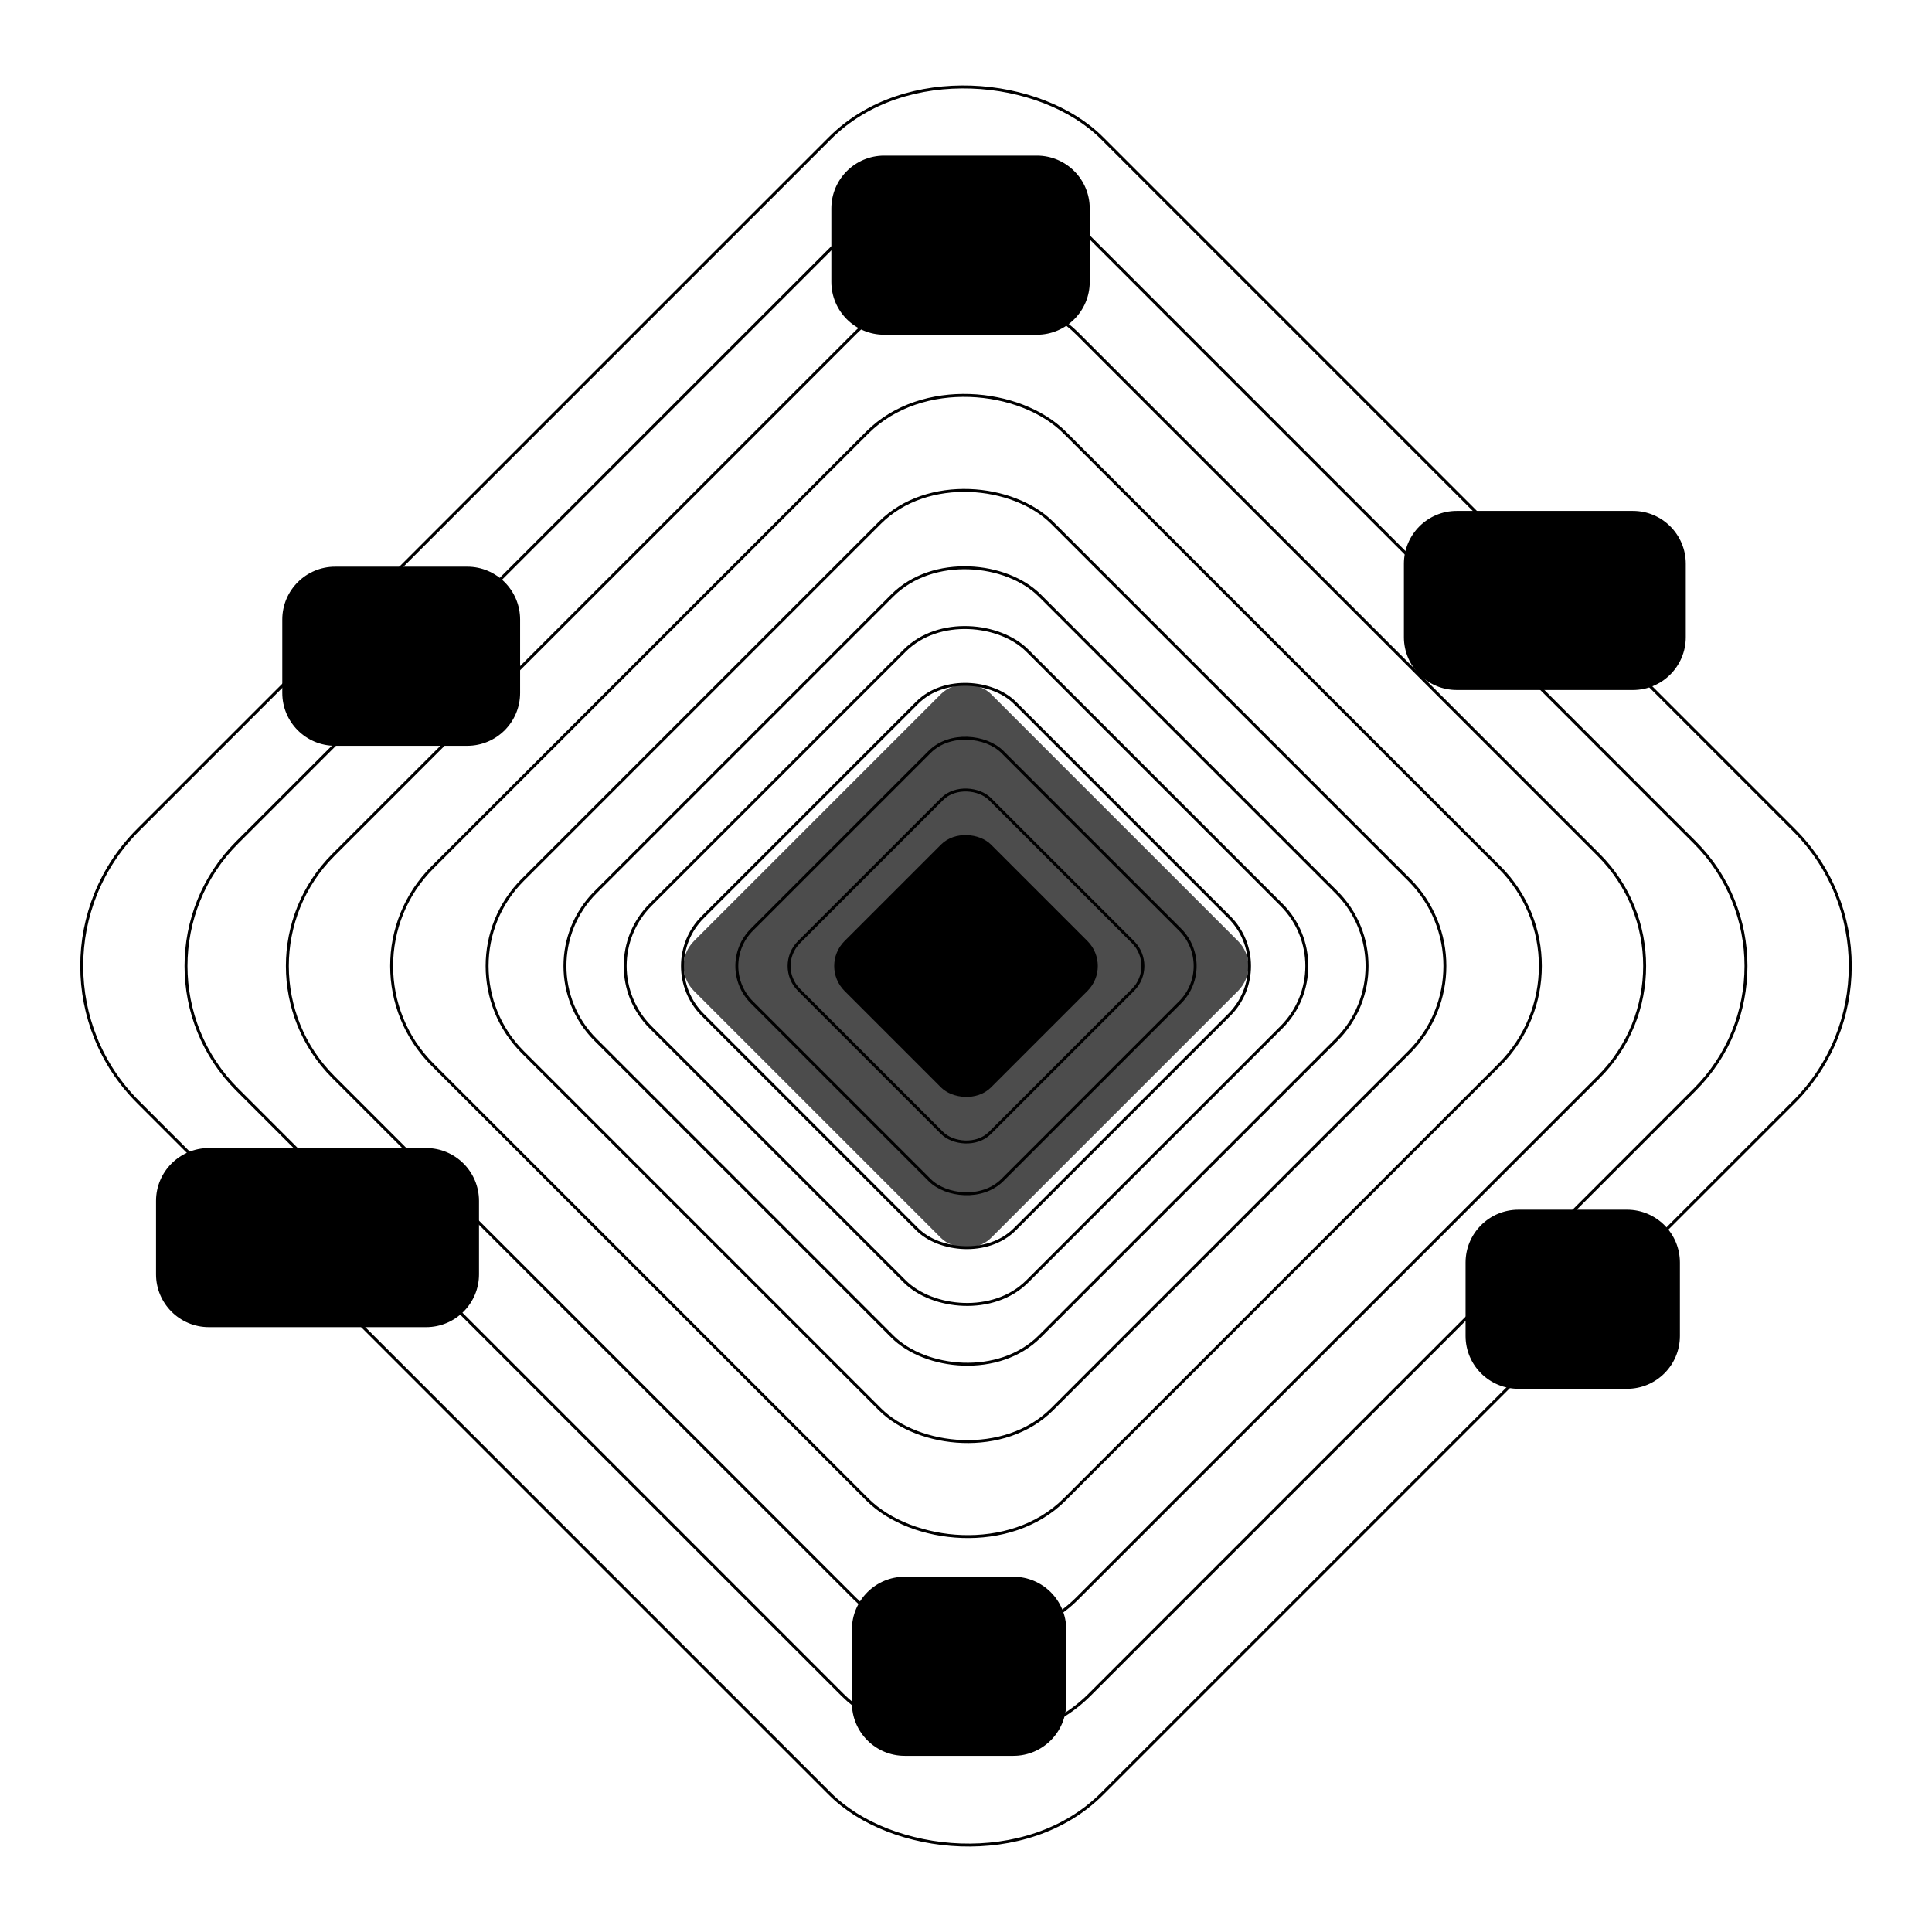
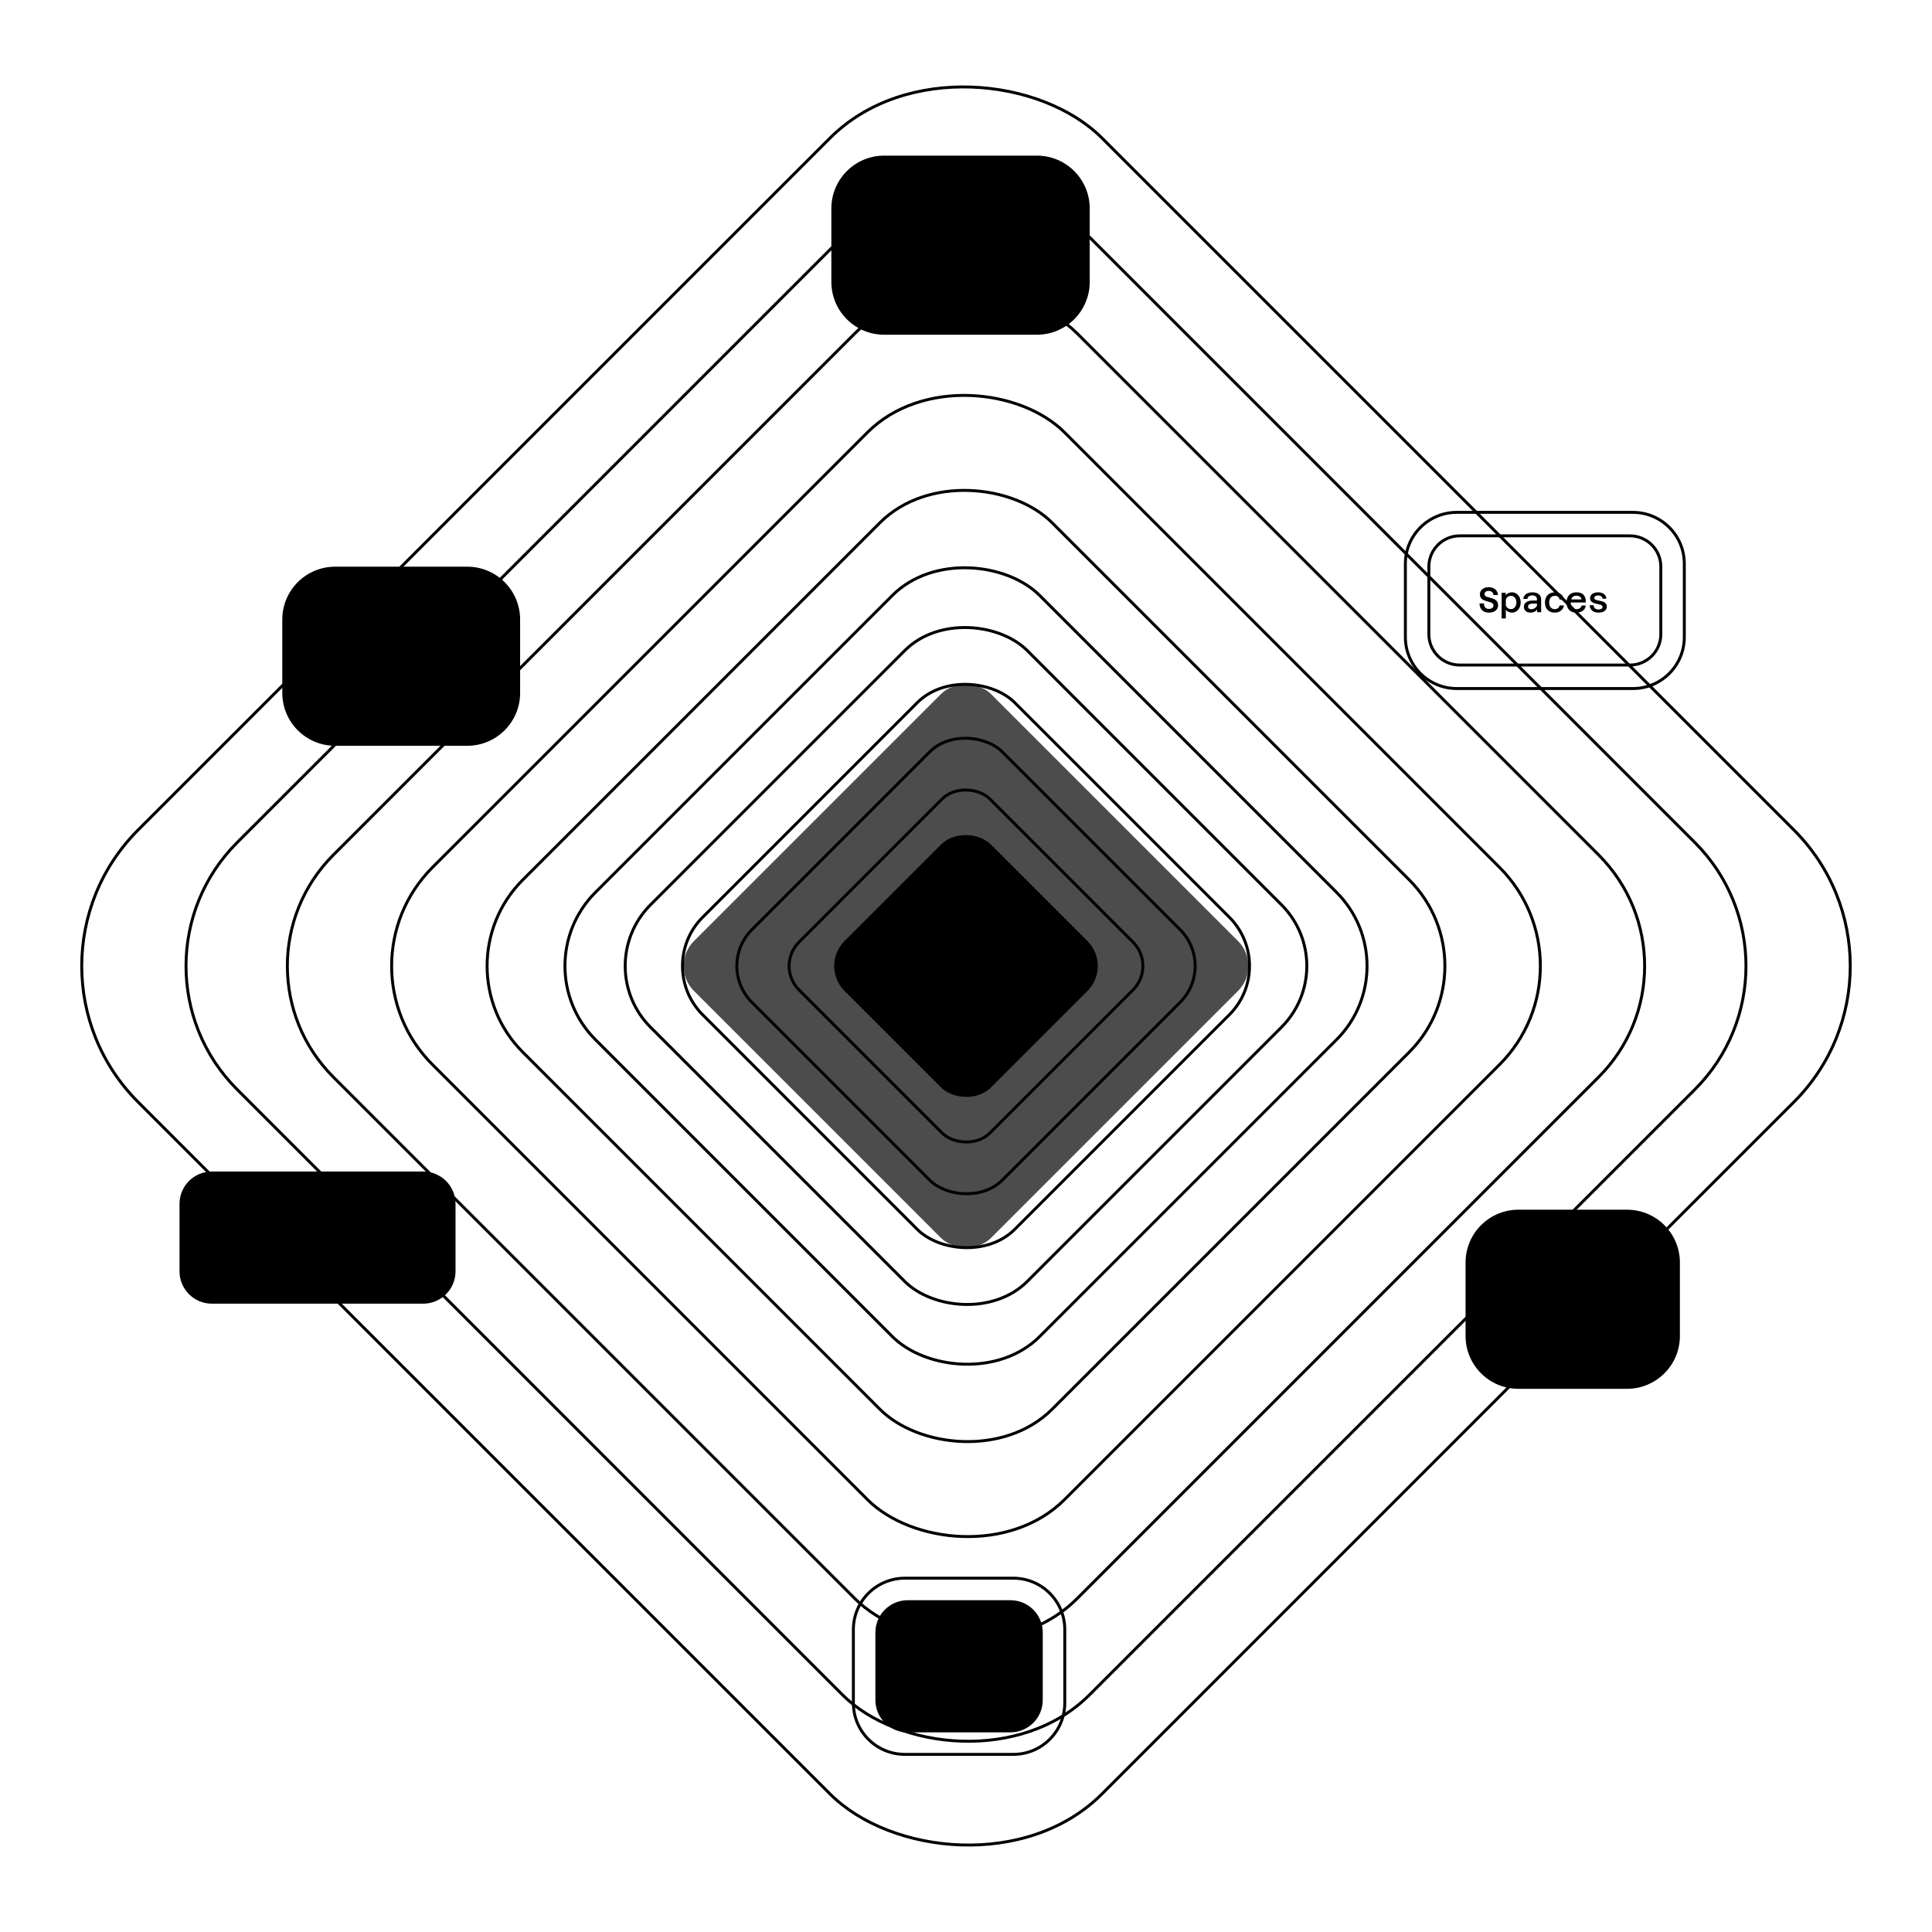
<svg xmlns="http://www.w3.org/2000/svg" width="658" height="658" viewBox="0 0 658 658" fill="none">
  <g opacity="0.7" filter="url(#filter0_f_861_56304)">
    <rect x="227.859" y="328.999" width="143.036" height="143.034" rx="12" transform="rotate(-45 227.859 328.999)" fill="#E5ECF1" style="fill:#E5ECF1;fill:color(display-p3 0.898 0.925 0.945);fill-opacity:1;" />
  </g>
  <rect opacity="0.9" x="263.988" y="328.999" width="91.941" height="91.94" rx="11.5" transform="rotate(-45 263.988 328.999)" stroke="#212630" style="stroke:#212630;stroke:color(display-p3 0.128 0.149 0.187);stroke-opacity:1;" />
  <rect opacity="0.8" x="243.707" y="328.999" width="120.623" height="120.621" rx="17.5" transform="rotate(-45 243.707 328.999)" stroke="#212630" style="stroke:#212630;stroke:color(display-p3 0.128 0.149 0.187);stroke-opacity:1;" />
  <rect opacity="0.7" x="222.707" y="329" width="150.322" height="150.32" rx="23.5" transform="rotate(-45 222.707 329)" stroke="#212630" style="stroke:#212630;stroke:color(display-p3 0.128 0.149 0.187);stroke-opacity:1;" />
  <rect opacity="0.6" x="200.707" y="329" width="181.434" height="181.432" rx="29.5" transform="rotate(-45 200.707 329)" stroke="#212630" style="stroke:#212630;stroke:color(display-p3 0.128 0.149 0.187);stroke-opacity:1;" />
  <rect opacity="0.5" x="177.707" y="329" width="213.962" height="213.959" rx="35.5" transform="rotate(-45 177.707 329)" stroke="#212630" style="stroke:#212630;stroke:color(display-p3 0.128 0.149 0.187);stroke-opacity:1;" />
  <rect opacity="0.4" x="148.707" y="329" width="254.974" height="254.97" rx="41.5" transform="rotate(-45 148.707 329)" stroke="#212630" style="stroke:#212630;stroke:color(display-p3 0.128 0.149 0.187);stroke-opacity:1;" />
  <rect opacity="0.3" x="113.707" y="329" width="304.472" height="304.468" rx="47.5" transform="rotate(-45 113.707 329)" stroke="#212630" style="stroke:#212630;stroke:color(display-p3 0.128 0.149 0.187);stroke-opacity:1;" />
  <rect opacity="0.2" x="75.707" y="329" width="358.211" height="358.206" rx="53.5" transform="rotate(-45 75.707 329)" stroke="#212630" style="stroke:#212630;stroke:color(display-p3 0.128 0.149 0.187);stroke-opacity:1;" />
  <rect opacity="0.1" x="38.707" y="329.001" width="410.538" height="410.533" rx="59.5" transform="rotate(-45 38.707 329.001)" stroke="#212630" style="stroke:#212630;stroke:color(display-p3 0.128 0.149 0.187);stroke-opacity:1;" />
  <rect opacity="0.05" x="0.707" y="329.001" width="464.278" height="464.271" rx="65.5" transform="rotate(-45 0.707 329.001)" stroke="#F7FAFB" style="stroke:#F7FAFB;stroke:color(display-p3 0.97 0.98 0.983);stroke-opacity:1;" />
  <path d="M301.141 53.5C291.476 53.5 283.641 61.335 283.641 71V96C283.641 105.665 291.476 113.5 301.141 113.5H353.141C362.806 113.5 370.641 105.665 370.641 96V71C370.641 61.335 362.806 53.5 353.141 53.5H301.141Z" fill="#2E3844" style="fill:#2E3844;fill:color(display-p3 0.18 0.22 0.267);fill-opacity:1;" />
  <path d="M301.141 53.5C291.476 53.5 283.641 61.335 283.641 71V96C283.641 105.665 291.476 113.5 301.141 113.5H353.141C362.806 113.5 370.641 105.665 370.641 96V71C370.641 61.335 362.806 53.5 353.141 53.5H301.141Z" stroke="#3C4958" style="stroke:#3C4958;stroke:color(display-p3 0.235 0.286 0.345);stroke-opacity:1;" />
  <path d="M302.141 61.5C296.342 61.5 291.641 66.201 291.641 72V95C291.641 100.799 296.342 105.5 302.141 105.5H352.141C357.94 105.5 362.641 100.799 362.641 95V72C362.641 66.201 357.94 61.5 352.141 61.5H302.141Z" fill="#212630" style="fill:#212630;fill:color(display-p3 0.128 0.149 0.187);fill-opacity:1;" />
  <path d="M302.141 61.5C296.342 61.5 291.641 66.201 291.641 72V95C291.641 100.799 296.342 105.5 302.141 105.5H352.141C357.94 105.5 362.641 100.799 362.641 95V72C362.641 66.201 357.94 61.5 352.141 61.5H302.141Z" stroke="#3C4958" style="stroke:#3C4958;stroke:color(display-p3 0.235 0.286 0.345);stroke-opacity:1;" />
  <path d="M310.145 84.116V82.868H312.197C312.509 82.868 312.785 82.816 313.025 82.712C313.265 82.6 313.453 82.448 313.589 82.256C313.725 82.056 313.793 81.828 313.793 81.572C313.793 81.324 313.733 81.112 313.613 80.936C313.493 80.76 313.329 80.624 313.121 80.528C312.913 80.432 312.677 80.384 312.413 80.384H310.145V79.124H312.413C312.981 79.124 313.485 79.22 313.925 79.412C314.373 79.604 314.725 79.884 314.981 80.252C315.237 80.612 315.365 81.052 315.365 81.572C315.365 81.892 315.289 82.204 315.137 82.508C314.985 82.812 314.769 83.088 314.489 83.336C314.209 83.576 313.869 83.768 313.469 83.912C313.069 84.048 312.617 84.116 312.113 84.116H310.145ZM309.065 87.5V79.124H310.577V87.5H309.065ZM313.793 87.5C313.761 87.132 313.673 86.768 313.529 86.408C313.385 86.04 313.181 85.688 312.917 85.352C312.661 85.016 312.345 84.708 311.969 84.428C311.593 84.14 311.153 83.892 310.649 83.684L312.329 83.324C312.833 83.58 313.269 83.868 313.637 84.188C314.005 84.508 314.309 84.852 314.549 85.22C314.797 85.58 314.985 85.956 315.113 86.348C315.241 86.732 315.317 87.116 315.341 87.5H313.793ZM319.557 87.644C318.861 87.644 318.261 87.508 317.757 87.236C317.253 86.956 316.865 86.556 316.593 86.036C316.329 85.516 316.197 84.896 316.197 84.176C316.197 83.456 316.333 82.84 316.605 82.328C316.877 81.808 317.269 81.412 317.781 81.14C318.293 80.868 318.905 80.732 319.617 80.732C320.721 80.732 321.533 81.04 322.053 81.656C322.581 82.272 322.809 83.116 322.737 84.188H317.337L317.349 83.144L321.273 83.156C321.241 82.772 321.073 82.464 320.769 82.232C320.465 82 320.081 81.884 319.617 81.884C318.961 81.884 318.465 82.088 318.129 82.496C317.793 82.904 317.625 83.484 317.625 84.236C317.625 84.668 317.701 85.056 317.853 85.4C318.005 85.736 318.221 86 318.501 86.192C318.789 86.376 319.141 86.468 319.557 86.468C320.029 86.468 320.421 86.356 320.733 86.132C321.053 85.908 321.249 85.608 321.321 85.232H322.761C322.665 85.976 322.329 86.564 321.753 86.996C321.185 87.428 320.453 87.644 319.557 87.644ZM327.374 80.732C327.958 80.732 328.47 80.884 328.91 81.188C329.358 81.484 329.71 81.892 329.966 82.412C330.222 82.932 330.35 83.524 330.35 84.188C330.35 84.844 330.222 85.436 329.966 85.964C329.71 86.484 329.358 86.896 328.91 87.2C328.47 87.496 327.958 87.644 327.374 87.644C326.942 87.644 326.546 87.56 326.186 87.392C325.834 87.224 325.538 86.992 325.298 86.696V89.636H323.87V80.876H325.238L325.274 81.692C325.514 81.396 325.814 81.164 326.174 80.996C326.534 80.82 326.934 80.732 327.374 80.732ZM327.038 86.456C327.414 86.456 327.742 86.356 328.022 86.156C328.302 85.956 328.518 85.688 328.67 85.352C328.83 85.008 328.91 84.62 328.91 84.188C328.91 83.748 328.83 83.36 328.67 83.024C328.518 82.68 328.302 82.412 328.022 82.22C327.742 82.02 327.414 81.92 327.038 81.92C326.646 81.92 326.294 82.032 325.982 82.256C325.67 82.48 325.442 82.788 325.298 83.18V85.184C325.442 85.576 325.67 85.888 325.982 86.12C326.294 86.344 326.646 86.456 327.038 86.456ZM334.375 87.644C333.679 87.644 333.079 87.504 332.575 87.224C332.079 86.944 331.695 86.548 331.423 86.036C331.159 85.516 331.027 84.9 331.027 84.188C331.027 83.468 331.159 82.852 331.423 82.34C331.695 81.828 332.079 81.432 332.575 81.152C333.079 80.872 333.679 80.732 334.375 80.732C335.415 80.732 336.231 81.04 336.823 81.656C337.415 82.264 337.711 83.108 337.711 84.188C337.711 84.9 337.575 85.516 337.303 86.036C337.039 86.548 336.655 86.944 336.151 87.224C335.655 87.504 335.063 87.644 334.375 87.644ZM334.375 86.468C334.959 86.468 335.419 86.264 335.755 85.856C336.099 85.448 336.271 84.892 336.271 84.188C336.271 83.476 336.099 82.92 335.755 82.52C335.419 82.112 334.959 81.908 334.375 81.908C333.775 81.908 333.307 82.112 332.971 82.52C332.635 82.92 332.467 83.476 332.467 84.188C332.467 84.892 332.635 85.448 332.971 85.856C333.307 86.264 333.775 86.468 334.375 86.468ZM341.987 87.644C341.395 87.644 340.871 87.544 340.415 87.344C339.967 87.136 339.619 86.844 339.371 86.468C339.123 86.092 338.995 85.648 338.987 85.136H340.331C340.323 85.584 340.467 85.936 340.763 86.192C341.067 86.448 341.475 86.576 341.987 86.576C342.395 86.576 342.723 86.5 342.971 86.348C343.219 86.196 343.343 85.988 343.343 85.724C343.343 85.516 343.267 85.348 343.115 85.22C342.963 85.092 342.759 84.992 342.503 84.92C342.255 84.848 341.979 84.784 341.675 84.728C341.379 84.664 341.079 84.592 340.775 84.512C340.471 84.424 340.191 84.312 339.935 84.176C339.687 84.032 339.487 83.844 339.335 83.612C339.183 83.38 339.107 83.084 339.107 82.724C339.107 82.332 339.215 81.988 339.431 81.692C339.655 81.388 339.971 81.152 340.379 80.984C340.787 80.816 341.267 80.732 341.819 80.732C342.651 80.732 343.323 80.928 343.835 81.32C344.347 81.704 344.623 82.236 344.663 82.916H343.331C343.307 82.556 343.159 82.28 342.887 82.088C342.623 81.896 342.267 81.8 341.819 81.8C341.411 81.8 341.095 81.88 340.871 82.04C340.655 82.2 340.547 82.404 340.547 82.652C340.547 82.86 340.623 83.02 340.775 83.132C340.935 83.244 341.139 83.332 341.387 83.396C341.635 83.46 341.911 83.52 342.215 83.576C342.519 83.624 342.819 83.688 343.115 83.768C343.419 83.848 343.695 83.96 343.943 84.104C344.199 84.24 344.403 84.428 344.555 84.668C344.715 84.908 344.795 85.22 344.795 85.604C344.795 86.236 344.539 86.736 344.027 87.104C343.523 87.464 342.843 87.644 341.987 87.644Z" fill="#F7FAFB" style="fill:#F7FAFB;fill:color(display-p3 0.97 0.98 0.983);fill-opacity:1;" />
  <path d="M114.141 193.5C104.476 193.5 96.641 201.335 96.641 211V236C96.641 245.665 104.476 253.5 114.141 253.5H159.141C168.806 253.5 176.641 245.665 176.641 236V211C176.641 201.335 168.806 193.5 159.141 193.5H114.141Z" fill="#2E3844" style="fill:#2E3844;fill:color(display-p3 0.18 0.22 0.267);fill-opacity:1;" />
  <path d="M114.141 193.5C104.476 193.5 96.641 201.335 96.641 211V236C96.641 245.665 104.476 253.5 114.141 253.5H159.141C168.806 253.5 176.641 245.665 176.641 236V211C176.641 201.335 168.806 193.5 159.141 193.5H114.141Z" stroke="#3C4958" style="stroke:#3C4958;stroke:color(display-p3 0.235 0.286 0.345);stroke-opacity:1;" />
  <path d="M115.141 201.5C109.342 201.5 104.641 206.201 104.641 212V235C104.641 240.799 109.342 245.5 115.141 245.5H158.141C163.94 245.5 168.641 240.799 168.641 235V212C168.641 206.201 163.94 201.5 158.141 201.5H115.141Z" fill="#212630" style="fill:#212630;fill:color(display-p3 0.128 0.149 0.187);fill-opacity:1;" />
  <path d="M115.141 201.5C109.342 201.5 104.641 206.201 104.641 212V235C104.641 240.799 109.342 245.5 115.141 245.5H158.141C163.94 245.5 168.641 240.799 168.641 235V212C168.641 206.201 163.94 201.5 158.141 201.5H115.141Z" stroke="#3C4958" style="stroke:#3C4958;stroke:color(display-p3 0.235 0.286 0.345);stroke-opacity:1;" />
  <path d="M122.149 227.5L121.345 219.124H122.761L123.181 224.128L123.289 226.192L123.577 224.128L124.393 219.124H125.725L126.577 224.128L126.901 226.252L126.973 224.128L127.369 219.124H128.773L127.945 227.5H125.953L125.317 223.36L125.065 221.284L124.801 223.36L124.141 227.5H122.149ZM131.813 227.5V220.876H133.241V227.5H131.813ZM129.473 227.5V226.336H135.485V227.5H129.473ZM130.325 222.04V220.876H132.521V222.04H130.325ZM131.729 219.832V218.368H133.289V219.832H131.729ZM136.738 227.5V218.656H138.178V221.812L138.094 223.696L139.366 222.316L140.914 220.876H142.786L138.178 225.196V227.5H136.738ZM141.238 227.5L138.994 223.528L140.278 222.952L142.906 227.5H141.238ZM146.703 227.5V220.876H148.131V227.5H146.703ZM144.363 227.5V226.336H150.375V227.5H144.363ZM145.215 222.04V220.876H147.411V222.04H145.215ZM146.619 219.832V218.368H148.179V219.832H146.619Z" fill="#F7FAFB" style="fill:#F7FAFB;fill:color(display-p3 0.97 0.98 0.983);fill-opacity:1;" />
-   <path d="M496.141 174.5C486.476 174.5 478.641 182.335 478.641 192V217C478.641 226.665 486.476 234.5 496.141 234.5H556.141C565.806 234.5 573.641 226.665 573.641 217V192C573.641 182.335 565.806 174.5 556.141 174.5H496.141Z" fill="#2E3844" style="fill:#2E3844;fill:color(display-p3 0.18 0.22 0.267);fill-opacity:1;" />
  <path d="M496.141 174.5C486.476 174.5 478.641 182.335 478.641 192V217C478.641 226.665 486.476 234.5 496.141 234.5H556.141C565.806 234.5 573.641 226.665 573.641 217V192C573.641 182.335 565.806 174.5 556.141 174.5H496.141Z" stroke="#3C4958" style="stroke:#3C4958;stroke:color(display-p3 0.235 0.286 0.345);stroke-opacity:1;" />
-   <path d="M497.141 182.5C491.342 182.5 486.641 187.201 486.641 193V216C486.641 221.799 491.342 226.5 497.141 226.5H555.141C560.94 226.5 565.641 221.799 565.641 216V193C565.641 187.201 560.94 182.5 555.141 182.5H497.141Z" fill="#212630" style="fill:#212630;fill:color(display-p3 0.128 0.149 0.187);fill-opacity:1;" />
  <path d="M497.141 182.5C491.342 182.5 486.641 187.201 486.641 193V216C486.641 221.799 491.342 226.5 497.141 226.5H555.141C560.94 226.5 565.641 221.799 565.641 216V193C565.641 187.201 560.94 182.5 555.141 182.5H497.141Z" stroke="#3C4958" style="stroke:#3C4958;stroke:color(display-p3 0.235 0.286 0.345);stroke-opacity:1;" />
  <path d="M507.137 208.644C506.473 208.644 505.897 208.52 505.409 208.272C504.929 208.016 504.557 207.656 504.293 207.192C504.037 206.72 503.909 206.156 503.909 205.5H505.397C505.397 206.108 505.545 206.576 505.841 206.904C506.145 207.224 506.573 207.384 507.125 207.384C507.589 207.384 507.957 207.28 508.229 207.072C508.509 206.864 508.649 206.572 508.649 206.196C508.649 205.924 508.565 205.712 508.397 205.56C508.237 205.4 508.017 205.268 507.737 205.164C507.465 205.06 507.165 204.968 506.837 204.888C506.509 204.8 506.181 204.704 505.853 204.6C505.525 204.488 505.221 204.344 504.941 204.168C504.669 203.992 504.449 203.764 504.281 203.484C504.113 203.196 504.029 202.832 504.029 202.392C504.029 201.928 504.153 201.516 504.401 201.156C504.649 200.796 504.997 200.512 505.445 200.304C505.893 200.088 506.417 199.98 507.017 199.98C507.593 199.98 508.113 200.088 508.577 200.304C509.049 200.52 509.425 200.828 509.705 201.228C509.993 201.62 510.141 202.1 510.149 202.668H508.637C508.629 202.364 508.549 202.108 508.397 201.9C508.253 201.684 508.057 201.52 507.809 201.408C507.569 201.296 507.305 201.24 507.017 201.24C506.609 201.24 506.269 201.34 505.997 201.54C505.733 201.732 505.601 202.004 505.601 202.356C505.601 202.604 505.685 202.8 505.853 202.944C506.021 203.088 506.241 203.208 506.513 203.304C506.793 203.392 507.097 203.476 507.425 203.556C507.753 203.636 508.077 203.732 508.397 203.844C508.725 203.948 509.025 204.096 509.297 204.288C509.577 204.472 509.801 204.716 509.969 205.02C510.137 205.324 510.221 205.712 510.221 206.184C510.221 206.68 510.085 207.112 509.813 207.48C509.549 207.848 509.185 208.136 508.721 208.344C508.257 208.544 507.729 208.644 507.137 208.644ZM514.929 201.732C515.513 201.732 516.025 201.884 516.465 202.188C516.913 202.484 517.265 202.892 517.521 203.412C517.777 203.932 517.905 204.524 517.905 205.188C517.905 205.844 517.777 206.436 517.521 206.964C517.265 207.484 516.913 207.896 516.465 208.2C516.025 208.496 515.513 208.644 514.929 208.644C514.497 208.644 514.101 208.56 513.741 208.392C513.389 208.224 513.093 207.992 512.853 207.696V210.636H511.425V201.876H512.793L512.829 202.692C513.069 202.396 513.369 202.164 513.729 201.996C514.089 201.82 514.489 201.732 514.929 201.732ZM514.593 207.456C514.969 207.456 515.297 207.356 515.577 207.156C515.857 206.956 516.073 206.688 516.225 206.352C516.385 206.008 516.465 205.62 516.465 205.188C516.465 204.748 516.385 204.36 516.225 204.024C516.073 203.68 515.857 203.412 515.577 203.22C515.297 203.02 514.969 202.92 514.593 202.92C514.201 202.92 513.849 203.032 513.537 203.256C513.225 203.48 512.997 203.788 512.853 204.18V206.184C512.997 206.576 513.225 206.888 513.537 207.12C513.849 207.344 514.201 207.456 514.593 207.456ZM523.514 208.5L523.454 207.096V204.12C523.454 203.704 523.314 203.376 523.034 203.136C522.754 202.896 522.366 202.776 521.87 202.776C521.398 202.776 521.01 202.884 520.706 203.1C520.41 203.316 520.242 203.612 520.202 203.988H518.81C518.85 203.516 519.002 203.112 519.266 202.776C519.538 202.44 519.898 202.184 520.346 202.008C520.802 201.824 521.326 201.732 521.918 201.732C522.526 201.732 523.05 201.828 523.49 202.02C523.938 202.212 524.282 202.492 524.522 202.86C524.762 203.228 524.882 203.676 524.882 204.204V208.5H523.514ZM521.21 208.644C520.778 208.644 520.394 208.564 520.058 208.404C519.73 208.244 519.474 208.016 519.29 207.72C519.106 207.424 519.014 207.08 519.014 206.688C519.014 206.008 519.278 205.48 519.806 205.104C520.334 204.72 521.066 204.528 522.002 204.528H523.622V205.56L521.954 205.572C521.474 205.572 521.098 205.664 520.826 205.848C520.554 206.024 520.418 206.28 520.418 206.616C520.418 206.88 520.514 207.092 520.706 207.252C520.906 207.412 521.178 207.492 521.522 207.492C521.962 207.492 522.354 207.376 522.698 207.144C523.05 206.904 523.334 206.576 523.55 206.16L523.706 207.168C523.498 207.656 523.182 208.024 522.758 208.272C522.334 208.52 521.818 208.644 521.21 208.644ZM529.531 208.644C528.843 208.644 528.247 208.504 527.743 208.224C527.239 207.944 526.851 207.544 526.579 207.024C526.315 206.504 526.183 205.892 526.183 205.188C526.183 204.468 526.323 203.852 526.603 203.34C526.883 202.82 527.275 202.424 527.779 202.152C528.291 201.872 528.887 201.732 529.567 201.732C530.127 201.732 530.627 201.836 531.067 202.044C531.507 202.244 531.863 202.528 532.135 202.896C532.407 203.264 532.559 203.704 532.591 204.216H531.163C531.099 203.792 530.923 203.472 530.635 203.256C530.355 203.032 529.999 202.92 529.567 202.92C529.175 202.92 528.831 203.012 528.535 203.196C528.247 203.372 528.023 203.628 527.863 203.964C527.703 204.3 527.623 204.708 527.623 205.188C527.623 205.908 527.799 206.472 528.151 206.88C528.511 207.28 528.971 207.48 529.531 207.48C529.803 207.48 530.051 207.428 530.275 207.324C530.507 207.212 530.703 207.06 530.863 206.868C531.031 206.676 531.143 206.452 531.199 206.196H532.639C532.567 206.692 532.387 207.124 532.099 207.492C531.819 207.86 531.455 208.144 531.007 208.344C530.567 208.544 530.075 208.644 529.531 208.644ZM536.891 208.644C536.195 208.644 535.595 208.508 535.091 208.236C534.587 207.956 534.199 207.556 533.927 207.036C533.663 206.516 533.531 205.896 533.531 205.176C533.531 204.456 533.667 203.84 533.939 203.328C534.211 202.808 534.603 202.412 535.115 202.14C535.627 201.868 536.239 201.732 536.951 201.732C538.055 201.732 538.867 202.04 539.387 202.656C539.915 203.272 540.143 204.116 540.071 205.188H534.671L534.683 204.144L538.607 204.156C538.575 203.772 538.407 203.464 538.103 203.232C537.799 203 537.415 202.884 536.951 202.884C536.295 202.884 535.799 203.088 535.463 203.496C535.127 203.904 534.959 204.484 534.959 205.236C534.959 205.668 535.035 206.056 535.187 206.4C535.339 206.736 535.555 207 535.835 207.192C536.123 207.376 536.475 207.468 536.891 207.468C537.363 207.468 537.755 207.356 538.067 207.132C538.387 206.908 538.583 206.608 538.655 206.232H540.095C539.999 206.976 539.663 207.564 539.087 207.996C538.519 208.428 537.787 208.644 536.891 208.644ZM544.432 208.644C543.84 208.644 543.316 208.544 542.86 208.344C542.412 208.136 542.064 207.844 541.816 207.468C541.568 207.092 541.44 206.648 541.432 206.136H542.776C542.768 206.584 542.912 206.936 543.208 207.192C543.512 207.448 543.92 207.576 544.432 207.576C544.84 207.576 545.168 207.5 545.416 207.348C545.664 207.196 545.788 206.988 545.788 206.724C545.788 206.516 545.712 206.348 545.56 206.22C545.408 206.092 545.204 205.992 544.948 205.92C544.7 205.848 544.424 205.784 544.12 205.728C543.824 205.664 543.524 205.592 543.22 205.512C542.916 205.424 542.636 205.312 542.38 205.176C542.132 205.032 541.932 204.844 541.78 204.612C541.628 204.38 541.552 204.084 541.552 203.724C541.552 203.332 541.66 202.988 541.876 202.692C542.1 202.388 542.416 202.152 542.824 201.984C543.232 201.816 543.712 201.732 544.264 201.732C545.096 201.732 545.768 201.928 546.28 202.32C546.792 202.704 547.068 203.236 547.108 203.916H545.776C545.752 203.556 545.604 203.28 545.332 203.088C545.068 202.896 544.712 202.8 544.264 202.8C543.856 202.8 543.54 202.88 543.316 203.04C543.1 203.2 542.992 203.404 542.992 203.652C542.992 203.86 543.068 204.02 543.22 204.132C543.38 204.244 543.584 204.332 543.832 204.396C544.08 204.46 544.356 204.52 544.66 204.576C544.964 204.624 545.264 204.688 545.56 204.768C545.864 204.848 546.14 204.96 546.388 205.104C546.644 205.24 546.848 205.428 547 205.668C547.16 205.908 547.24 206.22 547.24 206.604C547.24 207.236 546.984 207.736 546.472 208.104C545.968 208.464 545.288 208.644 544.432 208.644Z" fill="#F7FAFB" style="fill:#F7FAFB;fill:color(display-p3 0.97 0.98 0.983);fill-opacity:1;" />
  <path d="M517.141 412.5C507.476 412.5 499.641 420.335 499.641 430V455C499.641 464.665 507.476 472.5 517.141 472.5H554.141C563.806 472.5 571.641 464.665 571.641 455V430C571.641 420.335 563.806 412.5 554.141 412.5H517.141Z" fill="#2E3844" style="fill:#2E3844;fill:color(display-p3 0.18 0.22 0.267);fill-opacity:1;" />
  <path d="M517.141 412.5C507.476 412.5 499.641 420.335 499.641 430V455C499.641 464.665 507.476 472.5 517.141 472.5H554.141C563.806 472.5 571.641 464.665 571.641 455V430C571.641 420.335 563.806 412.5 554.141 412.5H517.141Z" stroke="#3C4958" style="stroke:#3C4958;stroke:color(display-p3 0.235 0.286 0.345);stroke-opacity:1;" />
  <path d="M518.141 420.5C512.342 420.5 507.641 425.201 507.641 431V454C507.641 459.799 512.342 464.5 518.141 464.5H553.141C558.94 464.5 563.641 459.799 563.641 454V431C563.641 425.201 558.94 420.5 553.141 420.5H518.141Z" fill="#212630" style="fill:#212630;fill:color(display-p3 0.128 0.149 0.187);fill-opacity:1;" />
  <path d="M518.141 420.5C512.342 420.5 507.641 425.201 507.641 431V454C507.641 459.799 512.342 464.5 518.141 464.5H553.141C558.94 464.5 563.641 459.799 563.641 454V431C563.641 425.201 558.94 420.5 553.141 420.5H518.141Z" stroke="#3C4958" style="stroke:#3C4958;stroke:color(display-p3 0.235 0.286 0.345);stroke-opacity:1;" />
  <path d="M528.149 446.644C527.413 446.644 526.769 446.464 526.217 446.104C525.665 445.744 525.233 445.24 524.921 444.592C524.617 443.944 524.465 443.184 524.465 442.312C524.465 441.448 524.617 440.692 524.921 440.044C525.233 439.396 525.669 438.892 526.229 438.532C526.797 438.164 527.465 437.98 528.233 437.98C528.801 437.98 529.321 438.096 529.793 438.328C530.265 438.552 530.649 438.88 530.945 439.312C531.249 439.736 531.421 440.252 531.461 440.86H529.805C529.749 440.38 529.581 439.992 529.301 439.696C529.021 439.392 528.653 439.24 528.197 439.24C527.789 439.24 527.421 439.364 527.093 439.612C526.765 439.852 526.505 440.2 526.313 440.656C526.129 441.112 526.037 441.664 526.037 442.312C526.037 442.968 526.133 443.528 526.325 443.992C526.525 444.448 526.793 444.796 527.129 445.036C527.465 445.268 527.849 445.384 528.281 445.384C528.649 445.384 528.973 445.32 529.253 445.192C529.533 445.064 529.773 444.896 529.973 444.688V443.272L528.629 443.32L528.677 442.048H531.461V445.12C531.125 445.6 530.677 445.976 530.117 446.248C529.557 446.512 528.901 446.644 528.149 446.644ZM534.813 446.5V439.876H536.241V446.5H534.813ZM532.473 446.5V445.336H538.485V446.5H532.473ZM533.325 441.04V439.876H535.521V441.04H533.325ZM534.729 438.832V437.368H536.289V438.832H534.729ZM543.47 446.5C543.046 446.5 542.682 446.412 542.378 446.236C542.074 446.06 541.842 445.812 541.682 445.492C541.522 445.164 541.442 444.784 541.442 444.352V438.676L542.882 437.956V444.352C542.882 444.552 542.91 444.728 542.966 444.88C543.022 445.032 543.13 445.148 543.29 445.228C543.458 445.3 543.698 445.336 544.01 445.336H545.894V446.5H543.47ZM539.966 441.04V439.876H544.802V441.04H539.966Z" fill="#F7FAFB" style="fill:#F7FAFB;fill:color(display-p3 0.97 0.98 0.983);fill-opacity:1;" />
-   <path d="M71.141 391.5C61.476 391.5 53.641 399.335 53.641 409V434C53.641 443.665 61.476 451.5 71.141 451.5H145.141C154.806 451.5 162.641 443.665 162.641 434V409C162.641 399.335 154.806 391.5 145.141 391.5H71.141Z" fill="#2E3844" style="fill:#2E3844;fill:color(display-p3 0.18 0.22 0.267);fill-opacity:1;" />
-   <path d="M71.141 391.5C61.476 391.5 53.641 399.335 53.641 409V434C53.641 443.665 61.476 451.5 71.141 451.5H145.141C154.806 451.5 162.641 443.665 162.641 434V409C162.641 399.335 154.806 391.5 145.141 391.5H71.141Z" stroke="#3C4958" style="stroke:#3C4958;stroke:color(display-p3 0.235 0.286 0.345);stroke-opacity:1;" />
  <path d="M72.141 399.5C66.342 399.5 61.641 404.201 61.641 410V433C61.641 438.799 66.342 443.5 72.141 443.5H144.141C149.94 443.5 154.641 438.799 154.641 433V410C154.641 404.201 149.94 399.5 144.141 399.5H72.141Z" fill="#212630" style="fill:#212630;fill:color(display-p3 0.128 0.149 0.187);fill-opacity:1;" />
  <path d="M72.141 399.5C66.342 399.5 61.641 404.201 61.641 410V433C61.641 438.799 66.342 443.5 72.141 443.5H144.141C149.94 443.5 154.641 438.799 154.641 433V410C154.641 404.201 149.94 399.5 144.141 399.5H72.141Z" stroke="#3C4958" style="stroke:#3C4958;stroke:color(display-p3 0.235 0.286 0.345);stroke-opacity:1;" />
  <path d="M80.109 422.584V421.324H82.197C82.685 421.324 83.077 421.188 83.373 420.916C83.669 420.636 83.817 420.272 83.817 419.824C83.817 419.392 83.677 419.044 83.397 418.78C83.117 418.516 82.745 418.384 82.281 418.384H80.109V417.124H82.281C82.905 417.124 83.449 417.236 83.913 417.46C84.385 417.676 84.749 417.988 85.005 418.396C85.261 418.804 85.389 419.28 85.389 419.824C85.389 420.376 85.257 420.86 84.993 421.276C84.729 421.692 84.357 422.016 83.877 422.248C83.405 422.472 82.849 422.584 82.209 422.584H80.109ZM79.029 425.5V417.124H80.541V425.5H79.029ZM89.557 425.644C88.861 425.644 88.261 425.508 87.757 425.236C87.253 424.956 86.865 424.556 86.593 424.036C86.329 423.516 86.197 422.896 86.197 422.176C86.197 421.456 86.333 420.84 86.605 420.328C86.877 419.808 87.269 419.412 87.781 419.14C88.293 418.868 88.905 418.732 89.617 418.732C90.721 418.732 91.533 419.04 92.053 419.656C92.581 420.272 92.809 421.116 92.737 422.188H87.337L87.349 421.144L91.273 421.156C91.241 420.772 91.073 420.464 90.769 420.232C90.465 420 90.081 419.884 89.617 419.884C88.961 419.884 88.465 420.088 88.129 420.496C87.793 420.904 87.625 421.484 87.625 422.236C87.625 422.668 87.701 423.056 87.853 423.4C88.005 423.736 88.221 424 88.501 424.192C88.789 424.376 89.141 424.468 89.557 424.468C90.029 424.468 90.421 424.356 90.733 424.132C91.053 423.908 91.249 423.608 91.321 423.232H92.761C92.665 423.976 92.329 424.564 91.753 424.996C91.185 425.428 90.453 425.644 89.557 425.644ZM98.61 421.876V421.048C98.61 420.72 98.51 420.456 98.31 420.256C98.118 420.048 97.838 419.944 97.47 419.944C97.022 419.944 96.614 420.108 96.246 420.436C95.878 420.764 95.57 421.28 95.322 421.984L95.142 420.64C95.326 420.224 95.542 419.876 95.79 419.596C96.046 419.308 96.334 419.092 96.654 418.948C96.982 418.804 97.338 418.732 97.722 418.732C98.402 418.732 98.958 418.932 99.39 419.332C99.822 419.732 100.038 420.304 100.038 421.048V421.876H98.61ZM94.146 425.5V418.876H95.502L95.574 420.28V425.5H94.146ZM103.415 425.5V418.156C103.415 417.732 103.499 417.36 103.667 417.04C103.843 416.712 104.091 416.456 104.411 416.272C104.731 416.088 105.111 415.996 105.551 415.996H107.555V417.16H106.043C105.819 417.16 105.615 417.188 105.431 417.244C105.247 417.292 105.103 417.384 104.999 417.52C104.895 417.656 104.843 417.86 104.843 418.132V425.5H103.415ZM101.939 420.04V418.876H106.763V420.04H101.939ZM101.375 425.5V424.336H107.423V425.5H101.375ZM111.819 425.644C111.123 425.644 110.523 425.504 110.019 425.224C109.523 424.944 109.139 424.548 108.867 424.036C108.603 423.516 108.471 422.9 108.471 422.188C108.471 421.468 108.603 420.852 108.867 420.34C109.139 419.828 109.523 419.432 110.019 419.152C110.523 418.872 111.123 418.732 111.819 418.732C112.859 418.732 113.675 419.04 114.267 419.656C114.859 420.264 115.155 421.108 115.155 422.188C115.155 422.9 115.019 423.516 114.747 424.036C114.483 424.548 114.099 424.944 113.595 425.224C113.099 425.504 112.507 425.644 111.819 425.644ZM111.819 424.468C112.403 424.468 112.863 424.264 113.199 423.856C113.543 423.448 113.715 422.892 113.715 422.188C113.715 421.476 113.543 420.92 113.199 420.52C112.863 420.112 112.403 419.908 111.819 419.908C111.219 419.908 110.751 420.112 110.415 420.52C110.079 420.92 109.911 421.476 109.911 422.188C109.911 422.892 110.079 423.448 110.415 423.856C110.751 424.264 111.219 424.468 111.819 424.468ZM120.944 421.876V421.048C120.944 420.72 120.844 420.456 120.644 420.256C120.452 420.048 120.172 419.944 119.804 419.944C119.356 419.944 118.948 420.108 118.58 420.436C118.212 420.764 117.904 421.28 117.656 421.984L117.476 420.64C117.66 420.224 117.876 419.876 118.124 419.596C118.38 419.308 118.668 419.092 118.988 418.948C119.316 418.804 119.672 418.732 120.056 418.732C120.736 418.732 121.292 418.932 121.724 419.332C122.156 419.732 122.372 420.304 122.372 421.048V421.876H120.944ZM116.48 425.5V418.876H117.836L117.908 420.28V425.5H116.48ZM126.865 425.644C126.177 425.644 125.581 425.504 125.077 425.224C124.573 424.944 124.185 424.544 123.913 424.024C123.649 423.504 123.517 422.892 123.517 422.188C123.517 421.468 123.657 420.852 123.937 420.34C124.217 419.82 124.609 419.424 125.113 419.152C125.625 418.872 126.221 418.732 126.901 418.732C127.461 418.732 127.961 418.836 128.401 419.044C128.841 419.244 129.197 419.528 129.469 419.896C129.741 420.264 129.893 420.704 129.925 421.216H128.497C128.433 420.792 128.257 420.472 127.969 420.256C127.689 420.032 127.333 419.92 126.901 419.92C126.509 419.92 126.165 420.012 125.869 420.196C125.581 420.372 125.357 420.628 125.197 420.964C125.037 421.3 124.957 421.708 124.957 422.188C124.957 422.908 125.133 423.472 125.485 423.88C125.845 424.28 126.305 424.48 126.865 424.48C127.137 424.48 127.385 424.428 127.609 424.324C127.841 424.212 128.037 424.06 128.197 423.868C128.365 423.676 128.477 423.452 128.533 423.196H129.973C129.901 423.692 129.721 424.124 129.433 424.492C129.153 424.86 128.789 425.144 128.341 425.344C127.901 425.544 127.409 425.644 126.865 425.644ZM134.225 425.644C133.529 425.644 132.929 425.508 132.425 425.236C131.921 424.956 131.533 424.556 131.261 424.036C130.997 423.516 130.865 422.896 130.865 422.176C130.865 421.456 131.001 420.84 131.273 420.328C131.545 419.808 131.937 419.412 132.449 419.14C132.961 418.868 133.573 418.732 134.285 418.732C135.389 418.732 136.201 419.04 136.721 419.656C137.249 420.272 137.477 421.116 137.405 422.188H132.005L132.017 421.144L135.941 421.156C135.909 420.772 135.741 420.464 135.437 420.232C135.133 420 134.749 419.884 134.285 419.884C133.629 419.884 133.133 420.088 132.797 420.496C132.461 420.904 132.293 421.484 132.293 422.236C132.293 422.668 132.369 423.056 132.521 423.4C132.673 423.736 132.889 424 133.169 424.192C133.457 424.376 133.809 424.468 134.225 424.468C134.697 424.468 135.089 424.356 135.401 424.132C135.721 423.908 135.917 423.608 135.989 423.232H137.429C137.333 423.976 136.997 424.564 136.421 424.996C135.853 425.428 135.121 425.644 134.225 425.644Z" fill="#F7FAFB" style="fill:#F7FAFB;fill:color(display-p3 0.97 0.98 0.983);fill-opacity:1;" />
-   <path d="M308.141 537.5C298.476 537.5 290.641 545.335 290.641 555V580C290.641 589.665 298.476 597.5 308.141 597.5H345.141C354.806 597.5 362.641 589.665 362.641 580V555C362.641 545.335 354.806 537.5 345.141 537.5H308.141Z" fill="#2E3844" style="fill:#2E3844;fill:color(display-p3 0.18 0.22 0.267);fill-opacity:1;" />
  <path d="M308.141 537.5C298.476 537.5 290.641 545.335 290.641 555V580C290.641 589.665 298.476 597.5 308.141 597.5H345.141C354.806 597.5 362.641 589.665 362.641 580V555C362.641 545.335 354.806 537.5 345.141 537.5H308.141Z" stroke="#3C4958" style="stroke:#3C4958;stroke:color(display-p3 0.235 0.286 0.345);stroke-opacity:1;" />
  <path d="M309.141 545.5C303.342 545.5 298.641 550.201 298.641 556V579C298.641 584.799 303.342 589.5 309.141 589.5H344.141C349.94 589.5 354.641 584.799 354.641 579V556C354.641 550.201 349.94 545.5 344.141 545.5H309.141Z" fill="#212630" style="fill:#212630;fill:color(display-p3 0.128 0.149 0.187);fill-opacity:1;" />
  <path d="M309.141 545.5C303.342 545.5 298.641 550.201 298.641 556V579C298.641 584.799 303.342 589.5 309.141 589.5H344.141C349.94 589.5 354.641 584.799 354.641 579V556C354.641 550.201 349.94 545.5 344.141 545.5H309.141Z" stroke="#3C4958" style="stroke:#3C4958;stroke:color(display-p3 0.235 0.286 0.345);stroke-opacity:1;" />
  <path d="M319.137 571.644C318.473 571.644 317.897 571.52 317.409 571.272C316.929 571.016 316.557 570.656 316.293 570.192C316.037 569.72 315.909 569.156 315.909 568.5H317.397C317.397 569.108 317.545 569.576 317.841 569.904C318.145 570.224 318.573 570.384 319.125 570.384C319.589 570.384 319.957 570.28 320.229 570.072C320.509 569.864 320.649 569.572 320.649 569.196C320.649 568.924 320.565 568.712 320.397 568.56C320.237 568.4 320.017 568.268 319.737 568.164C319.465 568.06 319.165 567.968 318.837 567.888C318.509 567.8 318.181 567.704 317.853 567.6C317.525 567.488 317.221 567.344 316.941 567.168C316.669 566.992 316.449 566.764 316.281 566.484C316.113 566.196 316.029 565.832 316.029 565.392C316.029 564.928 316.153 564.516 316.401 564.156C316.649 563.796 316.997 563.512 317.445 563.304C317.893 563.088 318.417 562.98 319.017 562.98C319.593 562.98 320.113 563.088 320.577 563.304C321.049 563.52 321.425 563.828 321.705 564.228C321.993 564.62 322.141 565.1 322.149 565.668H320.637C320.629 565.364 320.549 565.108 320.397 564.9C320.253 564.684 320.057 564.52 319.809 564.408C319.569 564.296 319.305 564.24 319.017 564.24C318.609 564.24 318.269 564.34 317.997 564.54C317.733 564.732 317.601 565.004 317.601 565.356C317.601 565.604 317.685 565.8 317.853 565.944C318.021 566.088 318.241 566.208 318.513 566.304C318.793 566.392 319.097 566.476 319.425 566.556C319.753 566.636 320.077 566.732 320.397 566.844C320.725 566.948 321.025 567.096 321.297 567.288C321.577 567.472 321.801 567.716 321.969 568.02C322.137 568.324 322.221 568.712 322.221 569.184C322.221 569.68 322.085 570.112 321.813 570.48C321.549 570.848 321.185 571.136 320.721 571.344C320.257 571.544 319.729 571.644 319.137 571.644ZM325.381 571.5L322.933 563.124H324.505L326.077 568.344L326.509 570.288L326.929 568.356L328.513 563.124H330.049L327.589 571.5H325.381ZM330.774 571.5V563.124H332.67L335.778 569.58L335.67 566.844V563.124H337.098V571.5H335.214L332.082 565.128L332.202 567.78V571.5H330.774Z" fill="#F7FAFB" style="fill:#F7FAFB;fill:color(display-p3 0.97 0.98 0.983);fill-opacity:1;" />
  <rect x="279.848" y="328.999" width="69.513" height="69.512" rx="11.5" transform="rotate(-45 279.848 328.999)" fill="#F7FAFB" stroke="#212630" style="fill:#F7FAFB;fill:color(display-p3 0.97 0.98 0.983);fill-opacity:1;stroke:#212630;stroke:color(display-p3 0.128 0.149 0.187);stroke-opacity:1;" />
  <path d="M334.902 315.396C334.739 315.231 334.518 315.139 334.288 315.139H326.52C326.04 315.139 325.651 315.533 325.651 316.019V323.725C325.651 324.211 326.04 324.605 326.52 324.605H333.914C334.394 324.605 334.783 324.999 334.783 325.485V342.259C334.783 342.745 335.172 343.139 335.651 343.139H343.272C343.752 343.139 344.141 342.745 344.141 342.259V325.104C344.141 324.87 344.049 324.646 343.886 324.481L334.902 315.396Z" fill="#E25F00" style="fill:#E25F00;fill:color(display-p3 0.886 0.372 0);fill-opacity:1;" />
  <path d="M313.395 333.796C313.232 333.631 313.141 333.407 313.141 333.173V325.318C313.141 324.832 313.529 324.438 314.009 324.438H321.63C322.11 324.438 322.498 324.832 322.498 325.318V332.792C322.498 333.278 322.887 333.672 323.367 333.672H330.758C331.238 333.672 331.627 334.066 331.627 334.552V342.258C331.627 342.744 331.238 343.138 330.758 343.138H322.99C322.76 343.138 322.539 343.046 322.377 342.881L313.395 333.796Z" fill="#E25F00" style="fill:#E25F00;fill:color(display-p3 0.886 0.372 0);fill-opacity:1;" />
  <defs>
    <filter id="filter0_f_861_56304" x="132.83" y="132.828" width="392.34" height="392.34" filterUnits="userSpaceOnUse" color-interpolation-filters="sRGB">
      <feFlood flood-opacity="0" result="BackgroundImageFix" />
      <feBlend mode="normal" in="SourceGraphic" in2="BackgroundImageFix" result="shape" />
      <feGaussianBlur stdDeviation="50" result="effect1_foregroundBlur_861_56304" />
    </filter>
  </defs>
</svg>